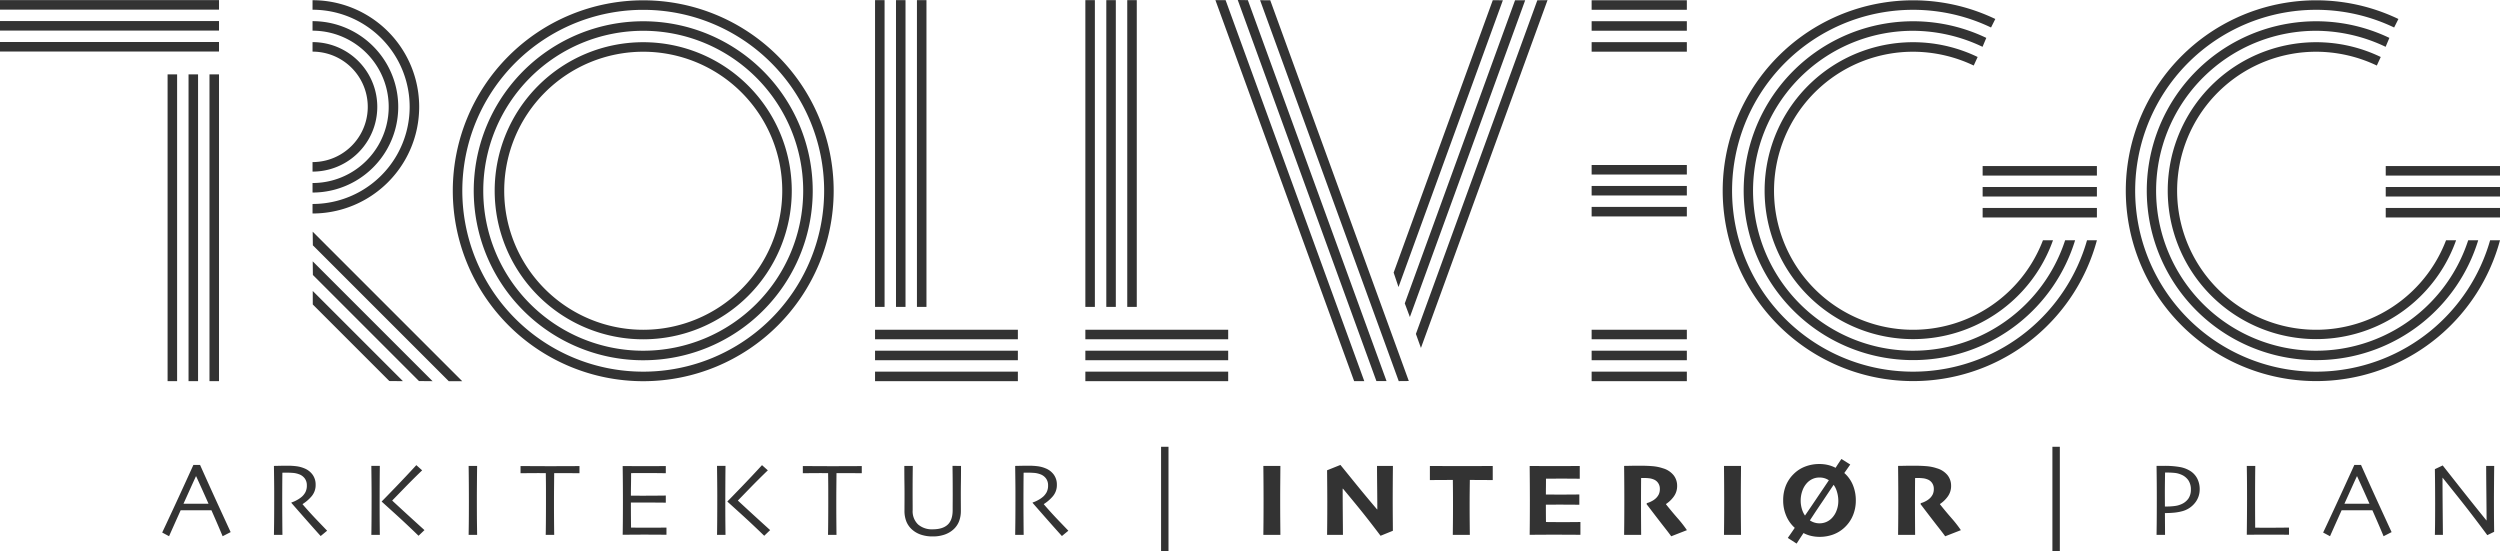
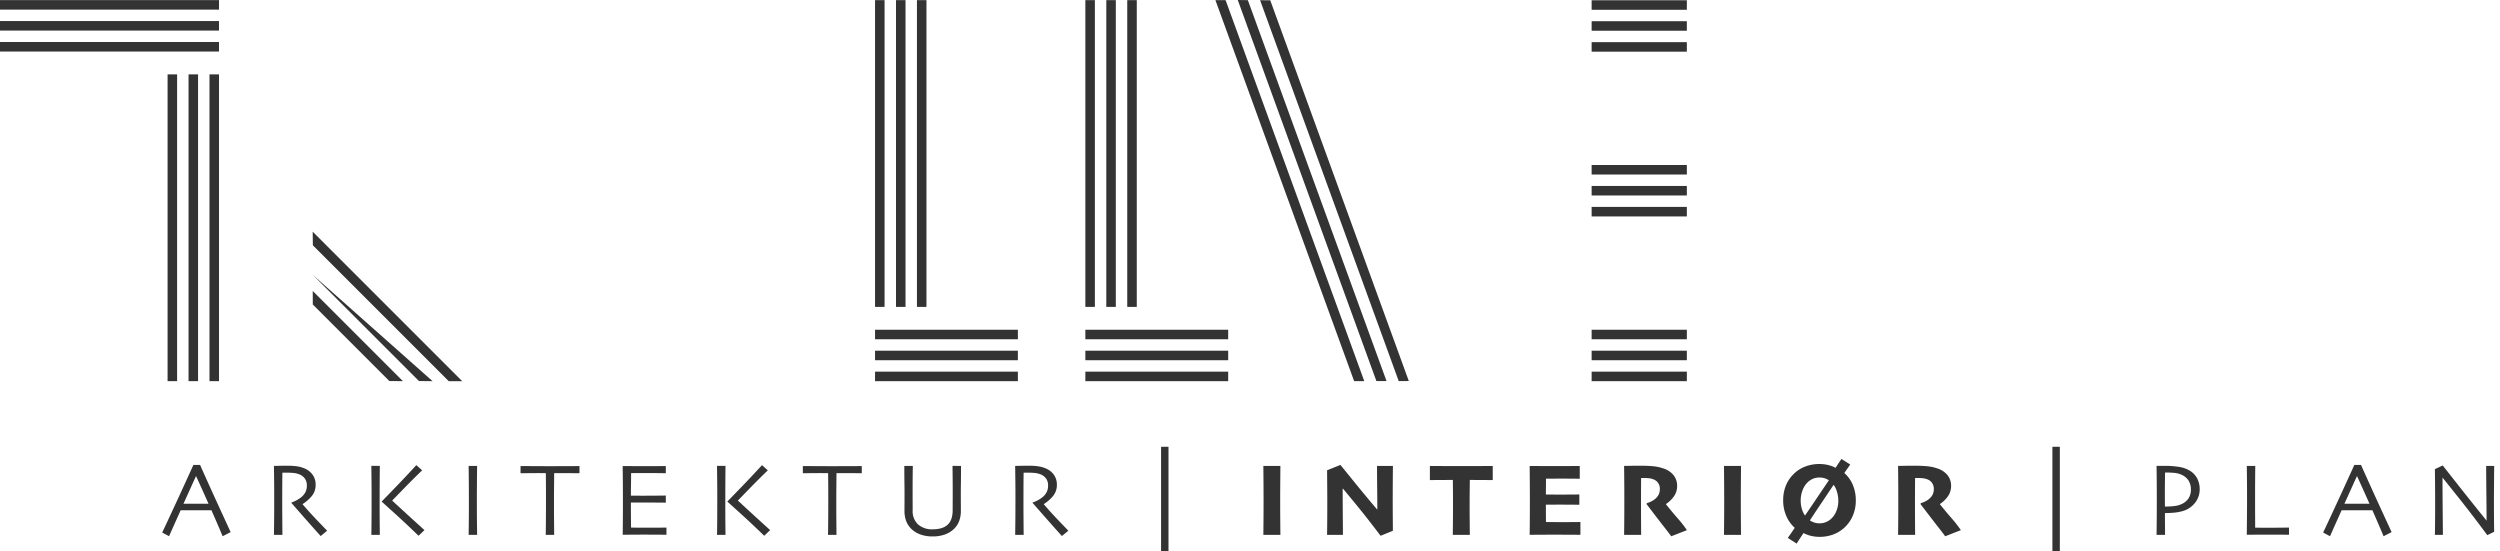
<svg xmlns="http://www.w3.org/2000/svg" width="945.667" height="208.543" viewBox="0 0 945.667 208.543">
  <defs>
    <clipPath id="clip-path">
-       <rect id="Rectangle_4278" data-name="Rectangle 4278" width="945.667" height="144.203" fill="#333" />
-     </clipPath>
+       </clipPath>
  </defs>
  <g id="Group_4089" data-name="Group 4089" transform="translate(-232 -814)">
    <g id="Group_4085" data-name="Group 4085" transform="translate(232 814)">
      <rect id="Rectangle_4245" data-name="Rectangle 4245" width="82.842" height="3.602" transform="translate(0 0.04)" fill="#333" />
      <rect id="Rectangle_4246" data-name="Rectangle 4246" width="82.842" height="3.605" transform="translate(0 7.963)" fill="#333" />
      <rect id="Rectangle_4247" data-name="Rectangle 4247" width="82.842" height="3.602" transform="translate(0 15.889)" fill="#333" />
      <rect id="Rectangle_4248" data-name="Rectangle 4248" width="3.6" height="116.041" transform="translate(63.394 28.135)" fill="#333" />
      <rect id="Rectangle_4249" data-name="Rectangle 4249" width="3.6" height="116.041" transform="translate(71.319 28.135)" fill="#333" />
      <rect id="Rectangle_4250" data-name="Rectangle 4250" width="3.601" height="116.041" transform="translate(79.241 28.135)" fill="#333" />
      <path id="Path_2376" data-name="Path 2376" d="M529.094,144.163l3.812-.037L480.492.108l-3.846-.03Z" fill="#333" />
      <path id="Path_2377" data-name="Path 2377" d="M520.646,144.143h3.833L472.022.052,468.2,0Z" fill="#333" />
      <path id="Path_2378" data-name="Path 2378" d="M459.746.04l52.48,144.139,3.833-.016L463.6.04Z" fill="#333" />
      <path id="Path_2379" data-name="Path 2379" d="M118.343,92.794l51.41,51.409,5.088-.007L118.278,87.633Z" fill="#333" />
-       <path id="Path_2380" data-name="Path 2380" d="M118.354,104.008l40.131,40.132,5.14.046L118.286,98.85Z" fill="#333" />
+       <path id="Path_2380" data-name="Path 2380" d="M118.354,104.008l40.131,40.132,5.14.046Z" fill="#333" />
      <path id="Path_2381" data-name="Path 2381" d="M118.315,115.178l28.952,28.952,5.143.05L118.3,110.065Z" fill="#333" />
      <rect id="Rectangle_4251" data-name="Rectangle 4251" width="54.026" height="3.605" transform="translate(331.001 140.578)" fill="#333" />
      <rect id="Rectangle_4252" data-name="Rectangle 4252" width="54.026" height="3.603" transform="translate(331.001 132.657)" fill="#333" />
      <rect id="Rectangle_4253" data-name="Rectangle 4253" width="54.026" height="3.603" transform="translate(331.001 124.731)" fill="#333" />
      <rect id="Rectangle_4254" data-name="Rectangle 4254" width="3.603" height="116.038" transform="translate(346.849 0.05)" fill="#333" />
      <rect id="Rectangle_4255" data-name="Rectangle 4255" width="3.6" height="116.038" transform="translate(338.926 0.05)" fill="#333" />
      <rect id="Rectangle_4256" data-name="Rectangle 4256" width="3.602" height="116.038" transform="translate(331.001 0.05)" fill="#333" />
      <rect id="Rectangle_4257" data-name="Rectangle 4257" width="36.016" height="3.605" transform="translate(602.06 140.578)" fill="#333" />
      <rect id="Rectangle_4258" data-name="Rectangle 4258" width="36.016" height="3.603" transform="translate(602.06 132.657)" fill="#333" />
      <rect id="Rectangle_4259" data-name="Rectangle 4259" width="36.016" height="3.603" transform="translate(602.06 124.731)" fill="#333" />
      <rect id="Rectangle_4260" data-name="Rectangle 4260" width="36.016" height="3.605" transform="translate(602.06 15.944)" fill="#333" />
      <rect id="Rectangle_4261" data-name="Rectangle 4261" width="36.016" height="3.601" transform="translate(602.06 8.023)" fill="#333" />
      <rect id="Rectangle_4262" data-name="Rectangle 4262" width="36.016" height="3.603" transform="translate(602.06 0.097)" fill="#333" />
      <rect id="Rectangle_4263" data-name="Rectangle 4263" width="36.016" height="3.605" transform="translate(602.06 78.264)" fill="#333" />
      <rect id="Rectangle_4264" data-name="Rectangle 4264" width="36.016" height="3.6" transform="translate(602.06 70.341)" fill="#333" />
      <rect id="Rectangle_4265" data-name="Rectangle 4265" width="36.016" height="3.603" transform="translate(602.06 62.415)" fill="#333" />
      <rect id="Rectangle_4266" data-name="Rectangle 4266" width="54.026" height="3.605" transform="translate(410.556 140.578)" fill="#333" />
      <rect id="Rectangle_4267" data-name="Rectangle 4267" width="54.026" height="3.603" transform="translate(410.556 132.657)" fill="#333" />
      <rect id="Rectangle_4268" data-name="Rectangle 4268" width="54.026" height="3.603" transform="translate(410.556 124.731)" fill="#333" />
      <rect id="Rectangle_4269" data-name="Rectangle 4269" width="3.6" height="116.038" transform="translate(426.403 0.05)" fill="#333" />
      <rect id="Rectangle_4270" data-name="Rectangle 4270" width="3.6" height="116.038" transform="translate(418.478 0.05)" fill="#333" />
      <rect id="Rectangle_4271" data-name="Rectangle 4271" width="3.599" height="116.038" transform="translate(410.556 0.05)" fill="#333" />
      <g id="Group_4081" data-name="Group 4081">
        <g id="Group_4080" data-name="Group 4080" clip-path="url(#clip-path)">
          <path id="Path_2382" data-name="Path 2382" d="M315.35,72.157A72.037,72.037,0,1,1,243.313.119,72.04,72.04,0,0,1,315.35,72.157M243.313,3.72a68.434,68.434,0,1,0,68.434,68.433A68.435,68.435,0,0,0,243.313,3.72" fill="#333" />
          <path id="Path_2383" data-name="Path 2383" d="M307.427,72.153A64.114,64.114,0,1,1,243.313,8.045a64.119,64.119,0,0,1,64.114,64.108M243.313,11.646a60.511,60.511,0,1,0,60.511,60.507,60.508,60.508,0,0,0-60.511-60.507" fill="#333" />
          <path id="Path_2384" data-name="Path 2384" d="M299.5,72.153a56.189,56.189,0,1,1-56.19-56.185A56.193,56.193,0,0,1,299.5,72.153m-56.19-52.584A52.586,52.586,0,1,0,295.9,72.153a52.583,52.583,0,0,0-52.587-52.584" fill="#333" />
          <rect id="Rectangle_4272" data-name="Rectangle 4272" width="43.222" height="3.603" transform="translate(749.967 78.661)" fill="#333" />
          <rect id="Rectangle_4273" data-name="Rectangle 4273" width="43.222" height="3.6" transform="translate(749.967 70.738)" fill="#333" />
          <rect id="Rectangle_4274" data-name="Rectangle 4274" width="43.222" height="3.605" transform="translate(749.967 62.811)" fill="#333" />
          <path id="Path_2385" data-name="Path 2385" d="M793.189,90.891A72.017,72.017,0,1,1,754.761,7.182l-1.617,3.22A68.439,68.439,0,1,0,789.45,90.891Z" fill="#333" />
          <path id="Path_2386" data-name="Path 2386" d="M784.942,90.891a64.085,64.085,0,1,1-33.591-76.557l-1.424,3.375a61.454,61.454,0,0,0-26.3-6.063,60.511,60.511,0,1,0,57.541,79.245Z" fill="#333" />
          <path id="Path_2387" data-name="Path 2387" d="M776.578,90.891a56.155,56.155,0,1,1-28.5-69.333l-1.483,3.234a53.522,53.522,0,0,0-22.972-5.223,52.586,52.586,0,1,0,49.154,71.322Z" fill="#333" />
          <rect id="Rectangle_4275" data-name="Rectangle 4275" width="43.222" height="3.603" transform="translate(902.445 78.661)" fill="#333" />
-           <rect id="Rectangle_4276" data-name="Rectangle 4276" width="43.222" height="3.6" transform="translate(902.445 70.738)" fill="#333" />
          <rect id="Rectangle_4277" data-name="Rectangle 4277" width="43.222" height="3.605" transform="translate(902.445 62.811)" fill="#333" />
          <path id="Path_2388" data-name="Path 2388" d="M945.667,90.891A72.017,72.017,0,1,1,907.239,7.182l-1.617,3.22a68.439,68.439,0,1,0,36.306,80.489Z" fill="#333" />
          <path id="Path_2389" data-name="Path 2389" d="M937.424,90.891a64.088,64.088,0,1,1-33.6-76.557l-1.423,3.375a61.5,61.5,0,0,0-26.312-6.063,60.511,60.511,0,1,0,57.544,79.245Z" fill="#333" />
          <path id="Path_2390" data-name="Path 2390" d="M929.057,90.891a56.152,56.152,0,1,1-28.5-69.333l-1.487,3.234a53.55,53.55,0,0,0-22.979-5.223,52.586,52.586,0,1,0,49.164,71.322Z" fill="#333" />
          <path id="Path_2391" data-name="Path 2391" d="M535.587,126.311,581.524.1l3.849-.043-47.88,131.554Z" fill="#333" />
          <path id="Path_2392" data-name="Path 2392" d="M531.379,114.756,573.1.089l3.829,0L533.312,119.919Z" fill="#333" />
          <path id="Path_2393" data-name="Path 2393" d="M527.17,103.12,564.67.069,568.486.1,529.007,108.583Z" fill="#333" />
          <path id="Path_2394" data-name="Path 2394" d="M118.222,77.158a36.739,36.739,0,0,0,0-73.478V.079a40.34,40.34,0,1,1,0,80.68Z" fill="#333" />
          <path id="Path_2395" data-name="Path 2395" d="M118.222,69.232a28.813,28.813,0,1,0,0-57.626V8a32.416,32.416,0,1,1,0,64.832Z" fill="#333" />
          <path id="Path_2396" data-name="Path 2396" d="M118.222,61.311a20.891,20.891,0,1,0,0-41.782v-3.6a24.492,24.492,0,1,1,0,48.984Z" fill="#333" />
        </g>
      </g>
    </g>
    <path id="Path_2399" data-name="Path 2399" d="M26.211-1.032,23.173.526q-.078-.214-1.217-2.9T18.947-9.289H7.3Q5.258-4.751,4.148-2.259T2.921.526L.312-.876Q.818-1.889,4.489-9.8t7.624-16.64h2.531q3.895,8.724,7.653,16.9T26.211-1.032ZM17.837-11.781q-1.052-2.376-2.22-4.966T13.164-22.16h-.078q-.993,2.142-2.4,5.267T8.373-11.781l.019.019h9.425ZM62.7-1.558,60.268.448Q59.84,0,57.231-2.931t-8.042-9.143l.019-.175a9.882,9.882,0,0,0,1.967-.847,10.154,10.154,0,0,0,2.064-1.412,6.356,6.356,0,0,0,1.256-1.636,5.423,5.423,0,0,0,.536-2.609,4.258,4.258,0,0,0-.789-2.58A4.54,4.54,0,0,0,52.07-22.92a8.3,8.3,0,0,0-2.376-.516q-1.246-.088-2.3-.088-.7,0-1.071.01t-.545.01q-.039,3.7-.049,6.523t-.01,3.992q0,2.668.029,7.244T45.8,0H42.587q.019-1.168.058-4.527t.039-8.364v-3.6q0-2.629-.1-9.581.195,0,1.947-.039t3.233-.039a27.172,27.172,0,0,1,3.291.195,11.551,11.551,0,0,1,3.116.837,7.024,7.024,0,0,1,3.057,2.4,6.264,6.264,0,0,1,1.129,3.729,6.518,6.518,0,0,1-1.7,4.605,14.845,14.845,0,0,1-3.223,2.736v.1Q56.1-8.432,59.285-5.121T62.7-1.558ZM82.641,0H79.428q.039-1.168.068-5.141t.029-9.561q0-2.278-.029-5.277t-.068-6.1h3.213q-.039,2.979-.058,6.738t-.019,6.485q0,5.608.029,8.646T82.641,0ZM99.524-1.792,97.285.351q-4.654-4.518-8.977-8.432L83.362-12.56v-.078q1.207-1.207,5.17-5.316t7.916-8.412l2.2,1.967q-3.349,3.213-6.874,6.845t-4.44,4.566v.039q.448.428,3.846,3.554T99.524-1.792ZM119.445,0h-3.213q.019-1.168.058-4.167t.039-8.607q0-2.22-.019-5.822t-.078-7.478h3.213q-.039,2.785-.068,6.475t-.029,6.027q0,5.92.039,9.162T119.445,0Zm38.712-23.309q-.312,0-2.609-.019t-6.952-.019q-.039,3.992-.058,6.056t-.019,5.628q0,3.427.029,6.962T148.6,0h-3.213q.039-1.168.068-4.771t.029-7.049V-17.2q0-2-.058-6.144-4.148-.019-6.728.01t-2.833.029v-2.707q2.006,0,4.878.019t6.124.019q4.712,0,7.877-.019l3.418-.019ZM191.065-.039l-2.59-.019Q186.06-.078,182.5-.078q-2.473,0-4.527.019t-3.476.019q.039-1.129.068-4.888t.029-7.77q0-2.2-.019-5.822t-.078-7.5q1.383,0,3.456.019t4.274.019q3.719,0,6.056-.019l2.531-.019v2.707q-.195,0-2.444-.029t-5.6-.029q-1.46,0-2.863.01t-2.22.01q0,2.2-.039,4.391t-.039,4.138q.876,0,2.074.01t2.132.01q3.427,0,6.124-.029t2.872-.029v2.687L187.6-12.2q-3.057-.029-5.589-.029-.935,0-2.23.01t-2.171.01q0,3.68.019,5.842t.039,3.622q1.149.019,2.785.029t3.525.01q2.9,0,4.878-.019t2.21-.019ZM213.4,0h-3.213q.039-1.168.068-5.141t.029-9.561q0-2.278-.029-5.277t-.068-6.1H213.4q-.039,2.979-.058,6.738t-.019,6.485q0,5.608.029,8.646T213.4,0Zm16.883-1.792L228.044.351q-4.654-4.518-8.977-8.432L214.12-12.56v-.078q1.207-1.207,5.17-5.316t7.916-8.412l2.2,1.967q-3.349,3.213-6.874,6.845t-4.44,4.566v.039q.448.428,3.846,3.554T230.283-1.792Zm34.661-21.518q-.312,0-2.609-.019t-6.952-.019q-.039,3.992-.058,6.056t-.019,5.628q0,3.427.029,6.962t.049,4.7H252.17q.039-1.168.068-4.771t.029-7.049V-17.2q0-2-.058-6.144-4.148-.019-6.728.01t-2.833.029v-2.707q2.006,0,4.878.019t6.124.019q4.712,0,7.877-.019l3.418-.019Zm37.542-2.765q0,3.739-.039,6.183t-.039,4.255q0,2.22.01,3.787t.01,2.716a10.916,10.916,0,0,1-.672,3.982,8.165,8.165,0,0,1-2.035,3.009,9.679,9.679,0,0,1-3.349,2.015,13.284,13.284,0,0,1-4.6.73,13.447,13.447,0,0,1-4.6-.721,9.612,9.612,0,0,1-3.369-2.025,8.165,8.165,0,0,1-2.035-3.009,10.916,10.916,0,0,1-.672-3.982q0-1.149.01-2.716t.01-3.787q0-1.811-.039-4.255t-.039-6.183h3.213q-.019.487-.049,3.32t-.029,7.448q0,1.4.01,2.9t.01,3.077a6.9,6.9,0,0,0,2.045,5.4,7.959,7.959,0,0,0,5.53,1.84q3.778,0,5.667-1.753t1.889-5.491q0-1.577.01-3.077t.01-2.9q0-4.615-.039-7.556t-.039-3.213Zm40.6,24.517L340.653.448q-.428-.448-3.038-3.379t-8.042-9.143l.019-.175a9.881,9.881,0,0,0,1.967-.847,10.155,10.155,0,0,0,2.064-1.412,6.356,6.356,0,0,0,1.256-1.636,5.423,5.423,0,0,0,.536-2.609,4.258,4.258,0,0,0-.789-2.58,4.54,4.54,0,0,0-2.171-1.587,8.3,8.3,0,0,0-2.376-.516q-1.246-.088-2.3-.088-.7,0-1.071.01t-.545.01q-.039,3.7-.049,6.523t-.01,3.992q0,2.668.029,7.244T326.185,0h-3.213q.019-1.168.058-4.527t.039-8.364v-3.6q0-2.629-.1-9.581.195,0,1.947-.039t3.233-.039a27.172,27.172,0,0,1,3.291.195,11.551,11.551,0,0,1,3.116.837,7.024,7.024,0,0,1,3.057,2.4,6.264,6.264,0,0,1,1.129,3.729,6.518,6.518,0,0,1-1.7,4.605,14.845,14.845,0,0,1-3.223,2.736v.1q2.668,3.116,5.852,6.426T343.087-1.558ZM423.293,0h-6.446q.02-1.655.049-4.79t.029-8.51q0-2.259-.019-5.715t-.058-7.059h6.446q-.02,2.668-.049,6.144t-.029,6.183q0,5.511.029,8.519T423.293,0ZM465.86-26.074q-.039,3.388-.058,6.806t-.019,5.365q0,4.42.029,7.926t.029,4.44L461.187.351Q456.26-6.192,452.064-11.3t-5.112-6.183l-.1.039q0,4.187.049,10.136T446.952,0h-6q.019-.974.049-4.284t.029-8.237q0-2.006-.019-5.151t-.058-6.747L446-26.444q.857,1.032,5.082,6.251t8.8,10.593l.078-.039q0-2.687-.058-7.964t-.058-8.471Zm37.758,5.355q-.818,0-3.116-.019t-5.55-.019q-.039,3.057-.058,4.907t-.019,4.79q0,3.33.029,6.436T494.952,0h-6.446q.019-1.46.049-4.45t.029-6.631q0-2.687-.01-4.576t-.049-5.1q-3.194,0-5.706.019t-2.979.019v-5.316q1.519,0,4.966.01t6.874.01q3.953,0,7.565-.01t4.372-.01ZM536.78-.019q-.7,0-3.875-.019T526.6-.058q-2.707,0-5.277.019t-3.739.019q.02-1.032.049-4.489t.029-8.734q0-2.259-.019-5.725t-.058-7.069q1.324,0,3.768.01t4.917.01q3.369,0,6.6-.01l3.661-.01v4.81q-.331,0-2.551-.019t-4.459-.019q-1.3,0-3.038.01t-2.726.01q0,1.46-.019,3.077t-.019,2.921q1.013,0,2.58.01t2.58.01q2.512,0,4.7-.019t2.794-.019v3.875q-.389,0-3.018-.019t-4.4-.019q-.993,0-2.6.01t-2.639.01q0,2.278.01,3.9t.029,2.658q1.168.019,3.116.029t3.525.01q2.22,0,4.031-.019t2.356-.019Zm40.289-1.753L571.129.545q-.74-1.052-2.863-3.758t-6.446-8.393L561.9-12a7.455,7.455,0,0,0,1.714-.662,6.948,6.948,0,0,0,1.753-1.207,5.328,5.328,0,0,0,1.091-1.519,4.881,4.881,0,0,0,.37-2.045,3.782,3.782,0,0,0-.613-2.123,3.645,3.645,0,0,0-1.684-1.383,6.544,6.544,0,0,0-1.821-.467,17.208,17.208,0,0,0-1.8-.1q-.526,0-.8.01t-.37.01q-.02,2.317-.029,4.742t-.01,4.352q0,3.174.019,6.942T559.757,0h-6.446q.02-1.538.049-4.527t.029-8.831q0-1.558-.01-4.459t-.068-8.257q.565,0,2.346-.039t3.32-.039q2.9,0,5.034.175a16.682,16.682,0,0,1,4.021.818,8,8,0,0,1,4.021,2.639,6.353,6.353,0,0,1,1.314,3.924,6.724,6.724,0,0,1-1.383,4.265,11.17,11.17,0,0,1-2.824,2.668v.117q2.025,2.551,4.323,5.19A45.068,45.068,0,0,1,577.069-1.772ZM597.534,0h-6.446q.02-1.655.049-4.79t.029-8.51q0-2.259-.019-5.715t-.058-7.059h6.446q-.02,2.668-.049,6.144t-.029,6.183q0,5.511.029,8.519T597.534,0Zm43.424-13.027a14.508,14.508,0,0,1-1.12,5.745,13.015,13.015,0,0,1-3.164,4.518,12.6,12.6,0,0,1-4.323,2.658,14.939,14.939,0,0,1-5.121.867A13.875,13.875,0,0,1,624.056.4a11.726,11.726,0,0,1-2.882-1.081q-1.09,1.636-1.723,2.619t-.886,1.373l-3.33-2.142q.273-.409.944-1.363t1.684-2.454a12.681,12.681,0,0,1-3.194-4.469,14.549,14.549,0,0,1-1.188-5.93,14.818,14.818,0,0,1,.983-5.5,12.977,12.977,0,0,1,2.989-4.469,12.437,12.437,0,0,1,4.323-2.8,14.75,14.75,0,0,1,5.413-.974,13.832,13.832,0,0,1,3.262.37,12.207,12.207,0,0,1,2.853,1.071q.74-1.168,1.178-1.821t1.022-1.529l3.349,2.1q-.467.662-.993,1.422T636.6-23.387a12.2,12.2,0,0,1,3.281,4.625A15.175,15.175,0,0,1,640.958-13.027Zm-5.8-9.639q-2.123,3.018-4.06,5.93t-2.95,4.411q-1.714,2.512-3.525,5.277t-3.349,5.063l-2.1-1.558q1.188-1.733,3.369-4.936t3.427-5.053q1.071-1.6,3.048-4.518t3.982-5.959Zm-.818,9.834a12.167,12.167,0,0,0-.652-3.9,7.492,7.492,0,0,0-2.035-3.2,6.444,6.444,0,0,0-1.967-1.285,6.314,6.314,0,0,0-2.473-.467,6.292,6.292,0,0,0-2.473.477,6.694,6.694,0,0,0-2.084,1.412,8.246,8.246,0,0,0-1.879,3.028,10.746,10.746,0,0,0-.672,3.749,10.9,10.9,0,0,0,.672,3.895,7.822,7.822,0,0,0,1.957,2.979,6.608,6.608,0,0,0,2.006,1.3,6.323,6.323,0,0,0,2.493.487,6.376,6.376,0,0,0,2.444-.467,6.54,6.54,0,0,0,2.054-1.344,8.085,8.085,0,0,0,1.9-2.9A10,10,0,0,0,634.337-12.833ZM680.7-1.772,674.763.545q-.74-1.052-2.863-3.758t-6.446-8.393l.078-.389a7.455,7.455,0,0,0,1.714-.662A6.948,6.948,0,0,0,669-13.865a5.328,5.328,0,0,0,1.091-1.519,4.881,4.881,0,0,0,.37-2.045,3.782,3.782,0,0,0-.613-2.123,3.645,3.645,0,0,0-1.684-1.383,6.544,6.544,0,0,0-1.821-.467,17.208,17.208,0,0,0-1.8-.1q-.526,0-.8.01t-.37.01q-.02,2.317-.029,4.742t-.01,4.352q0,3.174.019,6.942T663.391,0h-6.446q.02-1.538.049-4.527t.029-8.831q0-1.558-.01-4.459t-.068-8.257q.565,0,2.346-.039t3.32-.039q2.9,0,5.034.175a16.682,16.682,0,0,1,4.021.818,8,8,0,0,1,4.021,2.639A6.353,6.353,0,0,1,677-18.6a6.724,6.724,0,0,1-1.383,4.265,11.17,11.17,0,0,1-2.824,2.668v.117q2.025,2.551,4.323,5.19A45.068,45.068,0,0,1,680.7-1.772Zm90.331-15.384a8.018,8.018,0,0,1-1.84,5.141A9.1,9.1,0,0,1,764.276-8.9a18.438,18.438,0,0,1-2.892.506q-1.568.156-3.5.156L757.928,0h-3.213q.02-1.168.058-4.333t.039-9.785q0-2.1-.019-5.16t-.078-6.8q.837-.019,1.645-.019h1.314a32.775,32.775,0,0,1,5.735.428,10.971,10.971,0,0,1,3.982,1.46,7.462,7.462,0,0,1,2.707,2.892A8.826,8.826,0,0,1,771.034-17.156Zm-3.33,0a6.148,6.148,0,0,0-.915-3.418,6.109,6.109,0,0,0-2.8-2.23,8.24,8.24,0,0,0-2.531-.633q-1.363-.127-2.8-.127h-.721q0,.214-.039,2.921t-.039,4.284q0,1.441.01,3.408t.01,2.239h.779a23.5,23.5,0,0,0,2.775-.175,8.774,8.774,0,0,0,2.522-.643,6.307,6.307,0,0,0,2.794-2.162A5.917,5.917,0,0,0,767.7-17.156ZM804.819-.039q-.234,0-2.463-.019t-5.7-.019q-2.278,0-4.333.019t-3.476.019q.039-3.349.068-6.786t.029-6.747q0-5.53-.039-8.432t-.058-4.07h3.213q-.039,2.512-.058,5.8t-.019,5.394q0,5.121.019,8.549t.019,3.622q.8,0,1.928.01t2.045.01q3.486,0,6.066-.029t2.755-.029Zm38.809-.993L840.59.526q-.078-.214-1.217-2.9t-3.009-6.913H824.719q-2.045,4.537-3.155,7.03T820.338.526l-2.609-1.4q.506-1.013,4.177-8.928t7.624-16.64h2.531q3.895,8.724,7.653,16.9T843.628-1.032Zm-8.373-10.749q-1.052-2.376-2.22-4.966t-2.454-5.413H830.5q-.993,2.142-2.4,5.267t-2.317,5.112l.019.019h9.425Zm47.182-14.293q-.039,3.057-.068,6.991t-.029,5.667q0,5.53.039,8.792t.039,3.476L879.827.117q-5.881-7.945-10.992-14.342t-5.91-7.39l-.039.019q0,5.219.068,12.823T863.042,0H860q.02-.487.058-3.466t.039-8.3q0-2.123-.019-5.637T860-24.848l2.96-1.4q.35.448,5.968,7.575T879.516-5.433l.039-.019q0-3-.078-10.1T879.4-26.074Z" transform="translate(293.036 1016.312)" fill="#333" />
    <rect id="Rectangle_4287" data-name="Rectangle 4287" width="2.809" height="39.543" transform="translate(671.194 983)" fill="#333" />
    <rect id="Rectangle_4288" data-name="Rectangle 4288" width="2.809" height="39.543" transform="translate(1008.357 983)" fill="#333" />
  </g>
</svg>